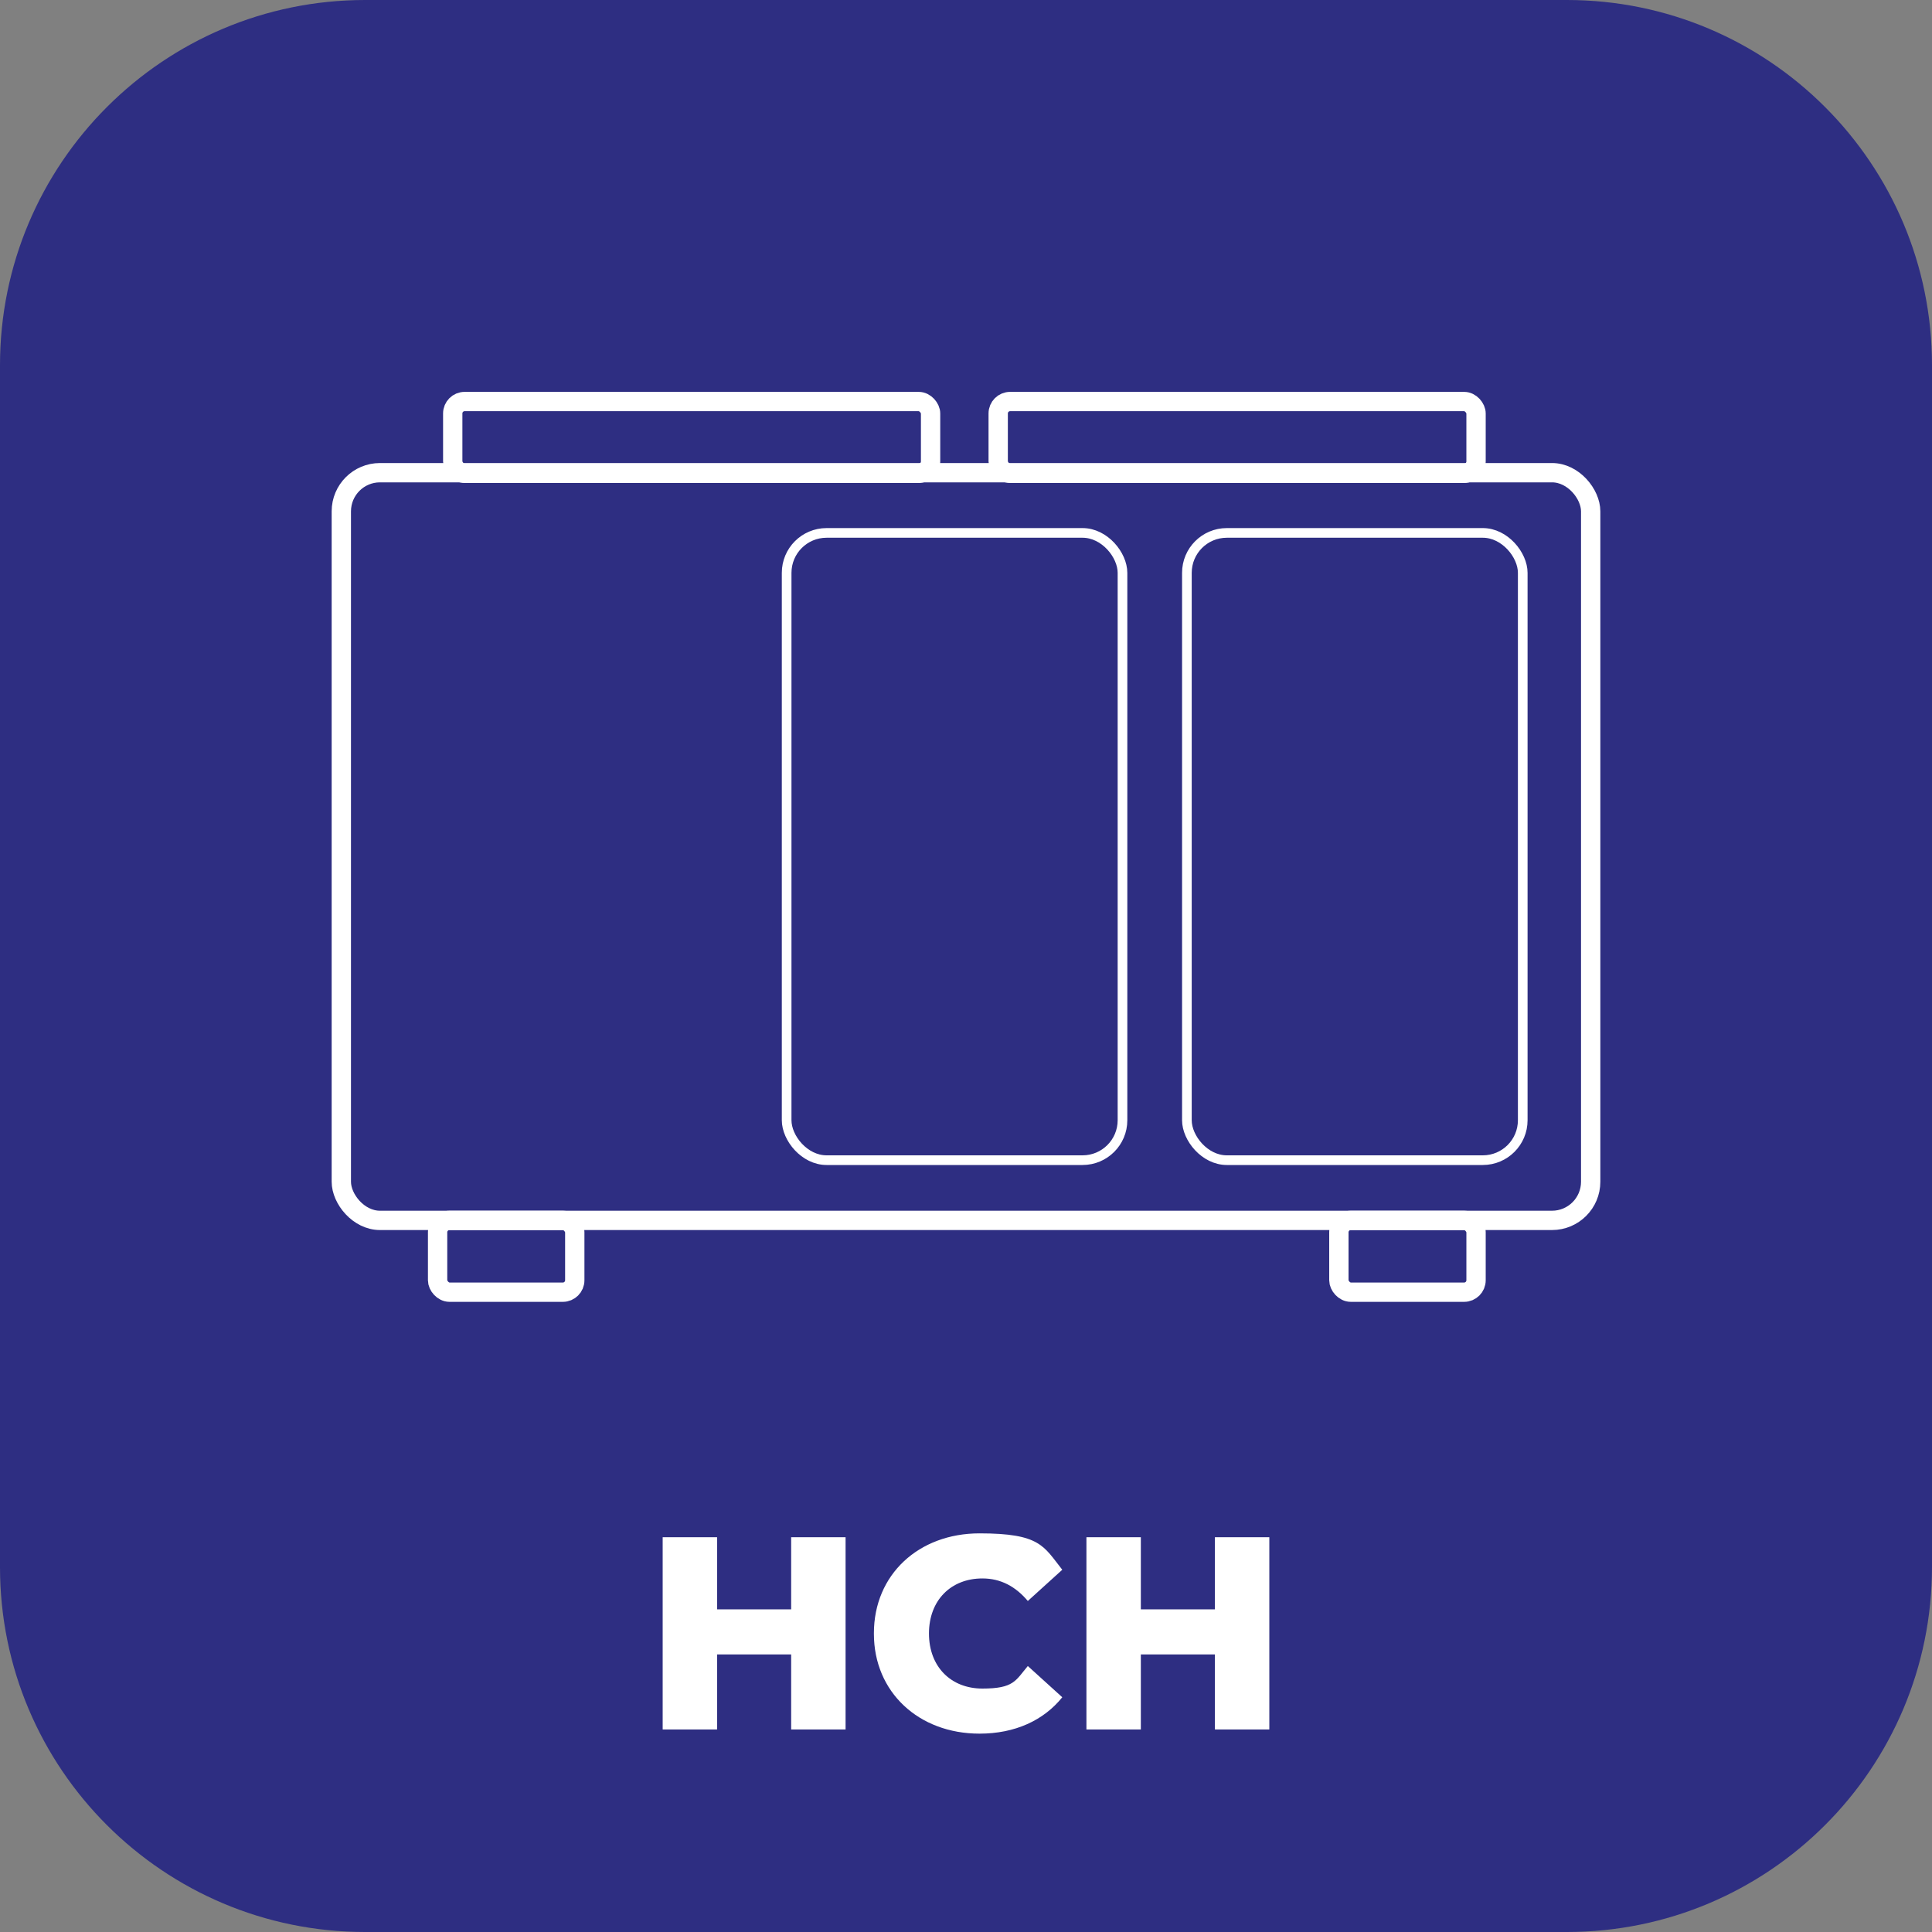
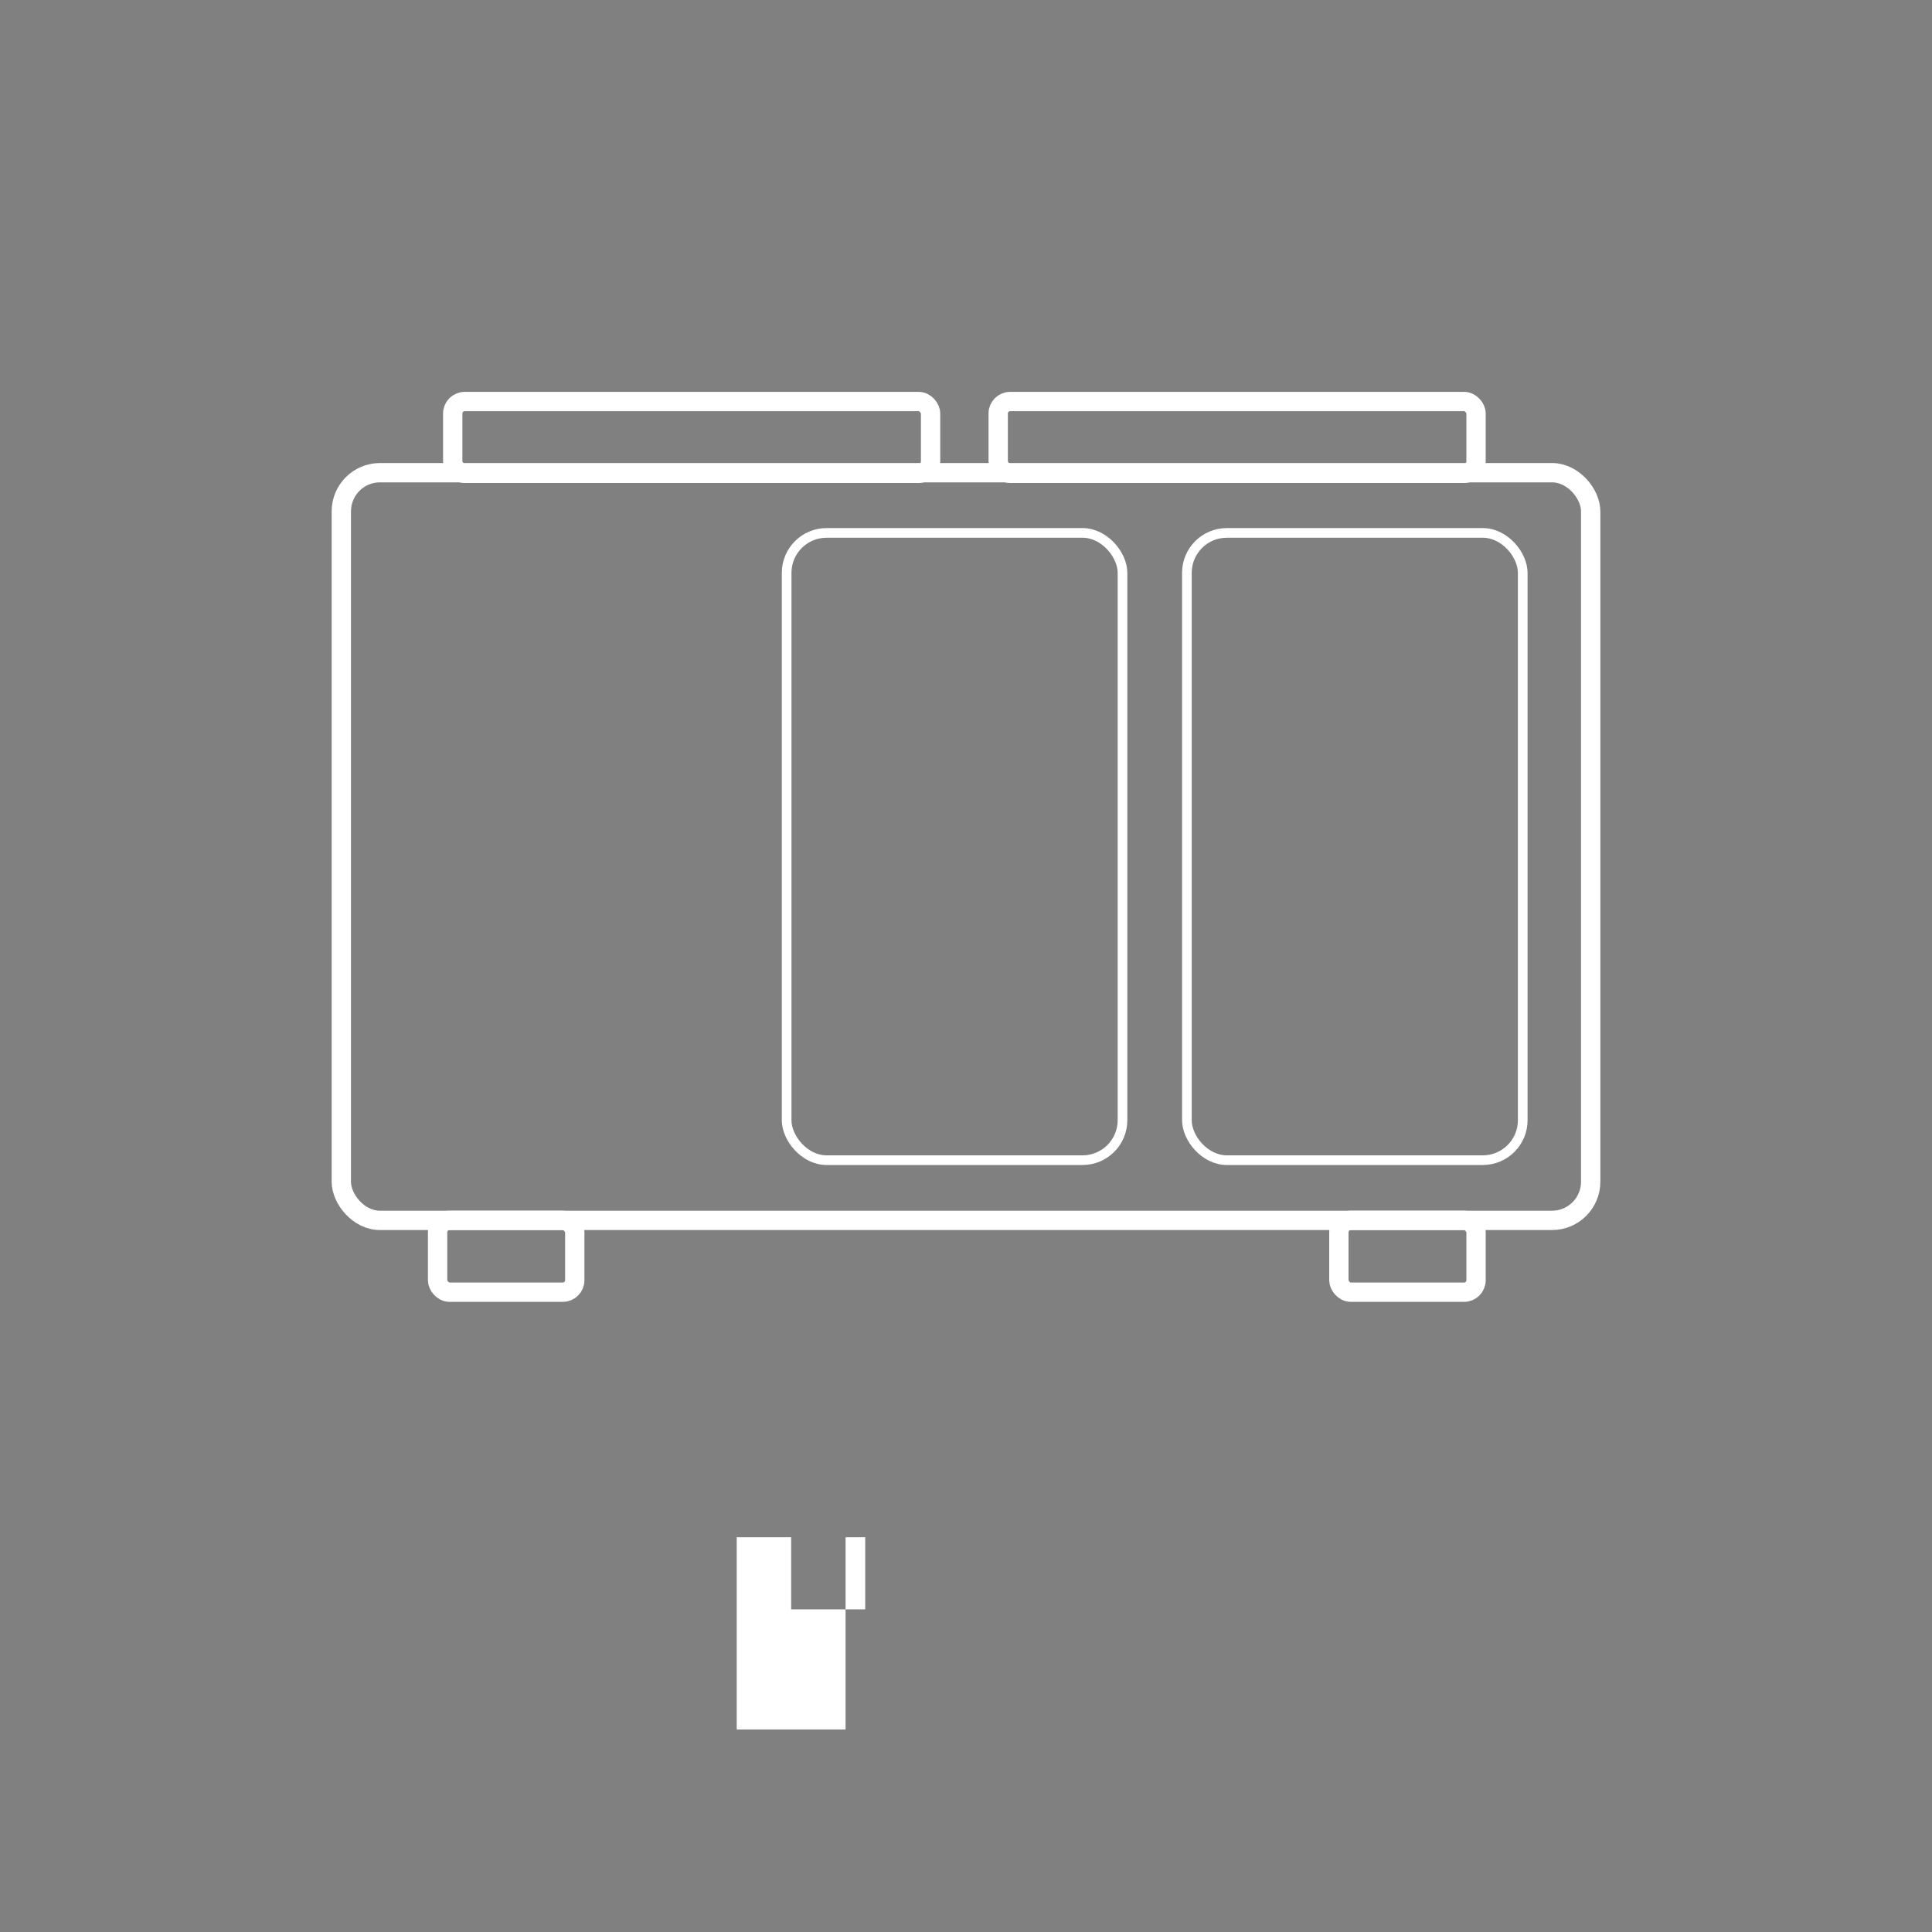
<svg xmlns="http://www.w3.org/2000/svg" id="katman_1" version="1.1" viewBox="0 0 600 600">
  <rect x="0" y="0" width="600" height="600" fill="#808080" stroke="none" />
  <defs>
    <style>
      .st0 {
        stroke-width: 6px;
      }

      .st0, .st1 {
        fill: none;
        stroke: #fff;
        stroke-miterlimit: 10;
      }

      .st1 {
        stroke-width: 3px;
      }

      .st2 {
        fill: #fff;
      }

      .st3 {
        fill: #2e2e82;
      }
    </style>
  </defs>
-   <path class="st3" d="M486.6,600H113.4c-62.6,0-113.4-50.7-113.4-113.3V113.4C0,50.8,50.8,0,113.4,0h373.2C549.2,0,600,50.8,600,113.4v373.2c0,62.7-50.8,113.4-113.4,113.4Z" />
  <g>
-     <path class="st2" d="M262.6,477.4v59.7h-16.9v-23.3h-23v23.3h-16.9v-59.7h16.9v22.4h23v-22.4h16.9Z" />
-     <path class="st2" d="M271.4,507.2c0-18.2,13.9-31,32.8-31s19.9,4,25.7,11.3l-10.7,9.7c-3.8-4.5-8.4-7-14.1-7-9.8,0-16.6,6.8-16.6,17.1s6.8,17.1,16.6,17.1,10.3-2.5,14.1-7l10.7,9.7c-5.8,7.2-14.7,11.3-25.7,11.3-18.9,0-32.8-12.9-32.8-31Z" />
-     <path class="st2" d="M394.2,477.4v59.7h-16.9v-23.3h-23v23.3h-16.9v-59.7h16.9v22.4h23v-22.4h16.9Z" />
+     <path class="st2" d="M262.6,477.4v59.7h-16.9v-23.3v23.3h-16.9v-59.7h16.9v22.4h23v-22.4h16.9Z" />
  </g>
  <g>
    <rect class="st0" x="106" y="146.8" width="388" height="232.2" rx="12" ry="12" />
    <rect class="st0" x="135.9" y="379" width="42.6" height="22.3" rx="3.7" ry="3.7" />
    <rect class="st0" x="415.8" y="379" width="42.6" height="22.3" rx="3.7" ry="3.7" />
    <rect class="st1" x="368.6" y="165.5" width="104.3" height="194.8" rx="12.4" ry="12.4" />
    <rect class="st1" x="244.3" y="165.5" width="104.3" height="194.8" rx="12.4" ry="12.4" />
    <rect class="st0" x="310" y="124.7" width="148.4" height="22.3" rx="3.7" ry="3.7" />
    <rect class="st0" x="140.6" y="124.7" width="148.4" height="22.3" rx="3.7" ry="3.7" />
  </g>
</svg>